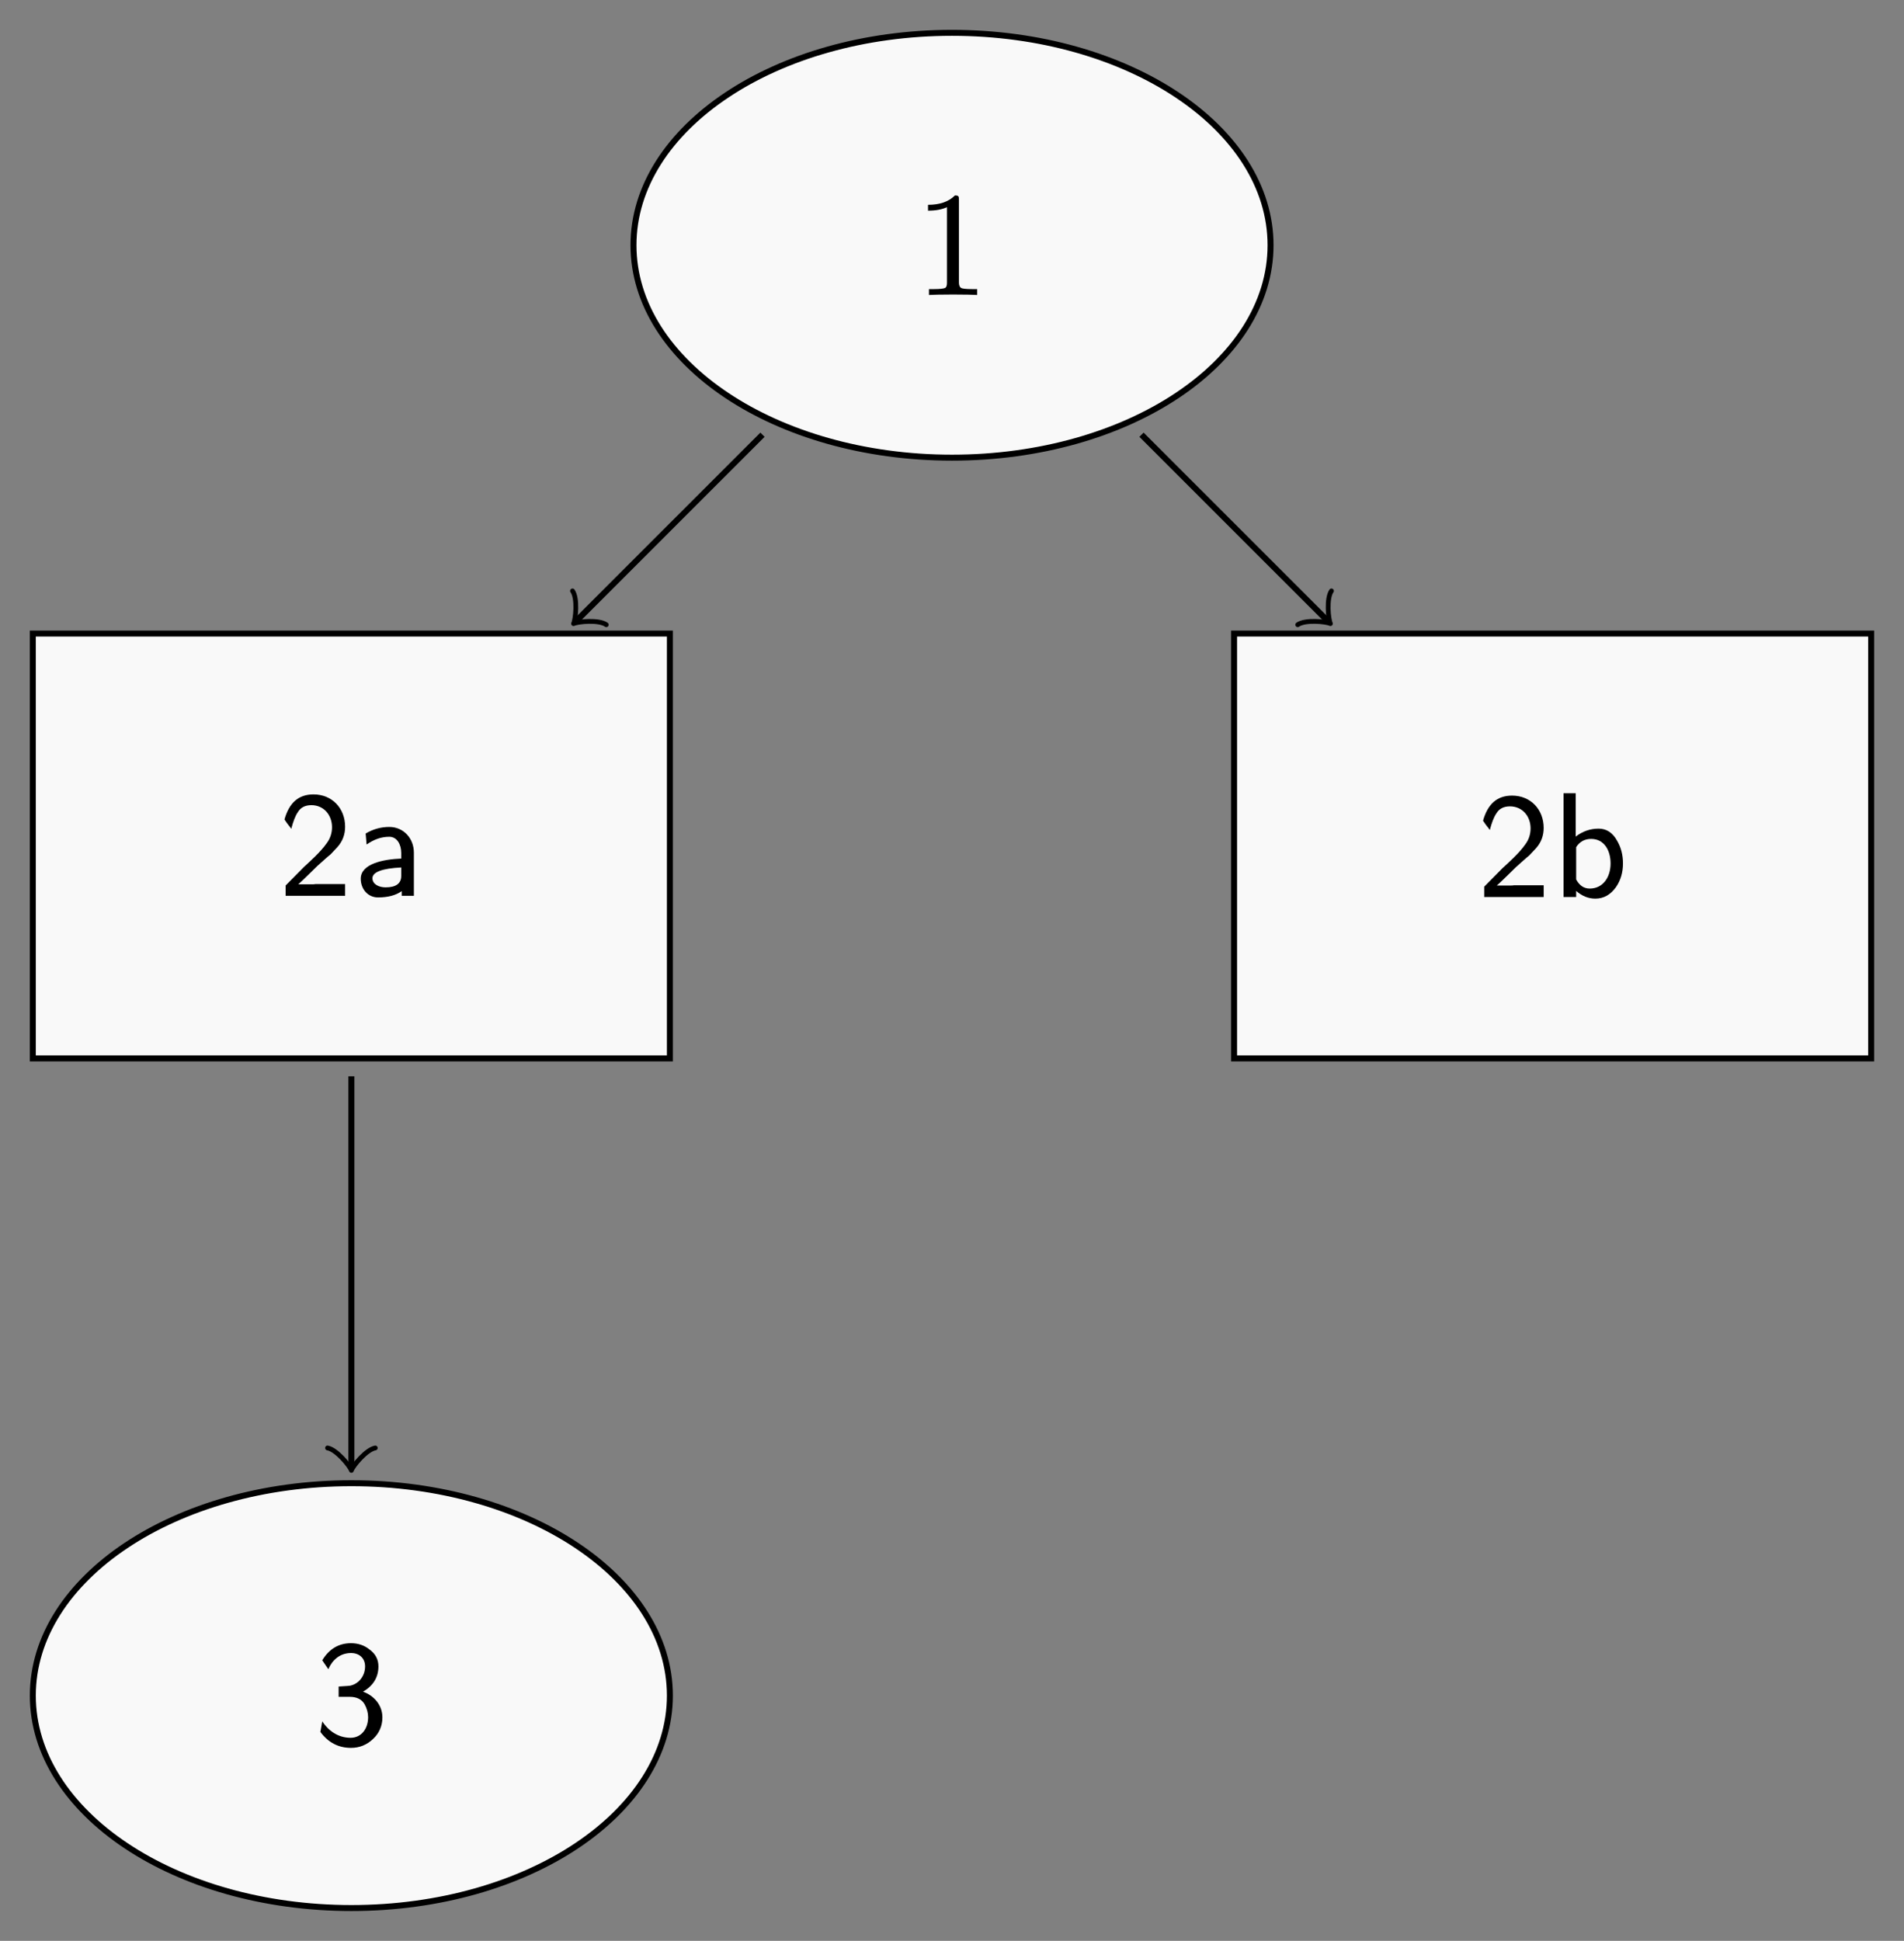
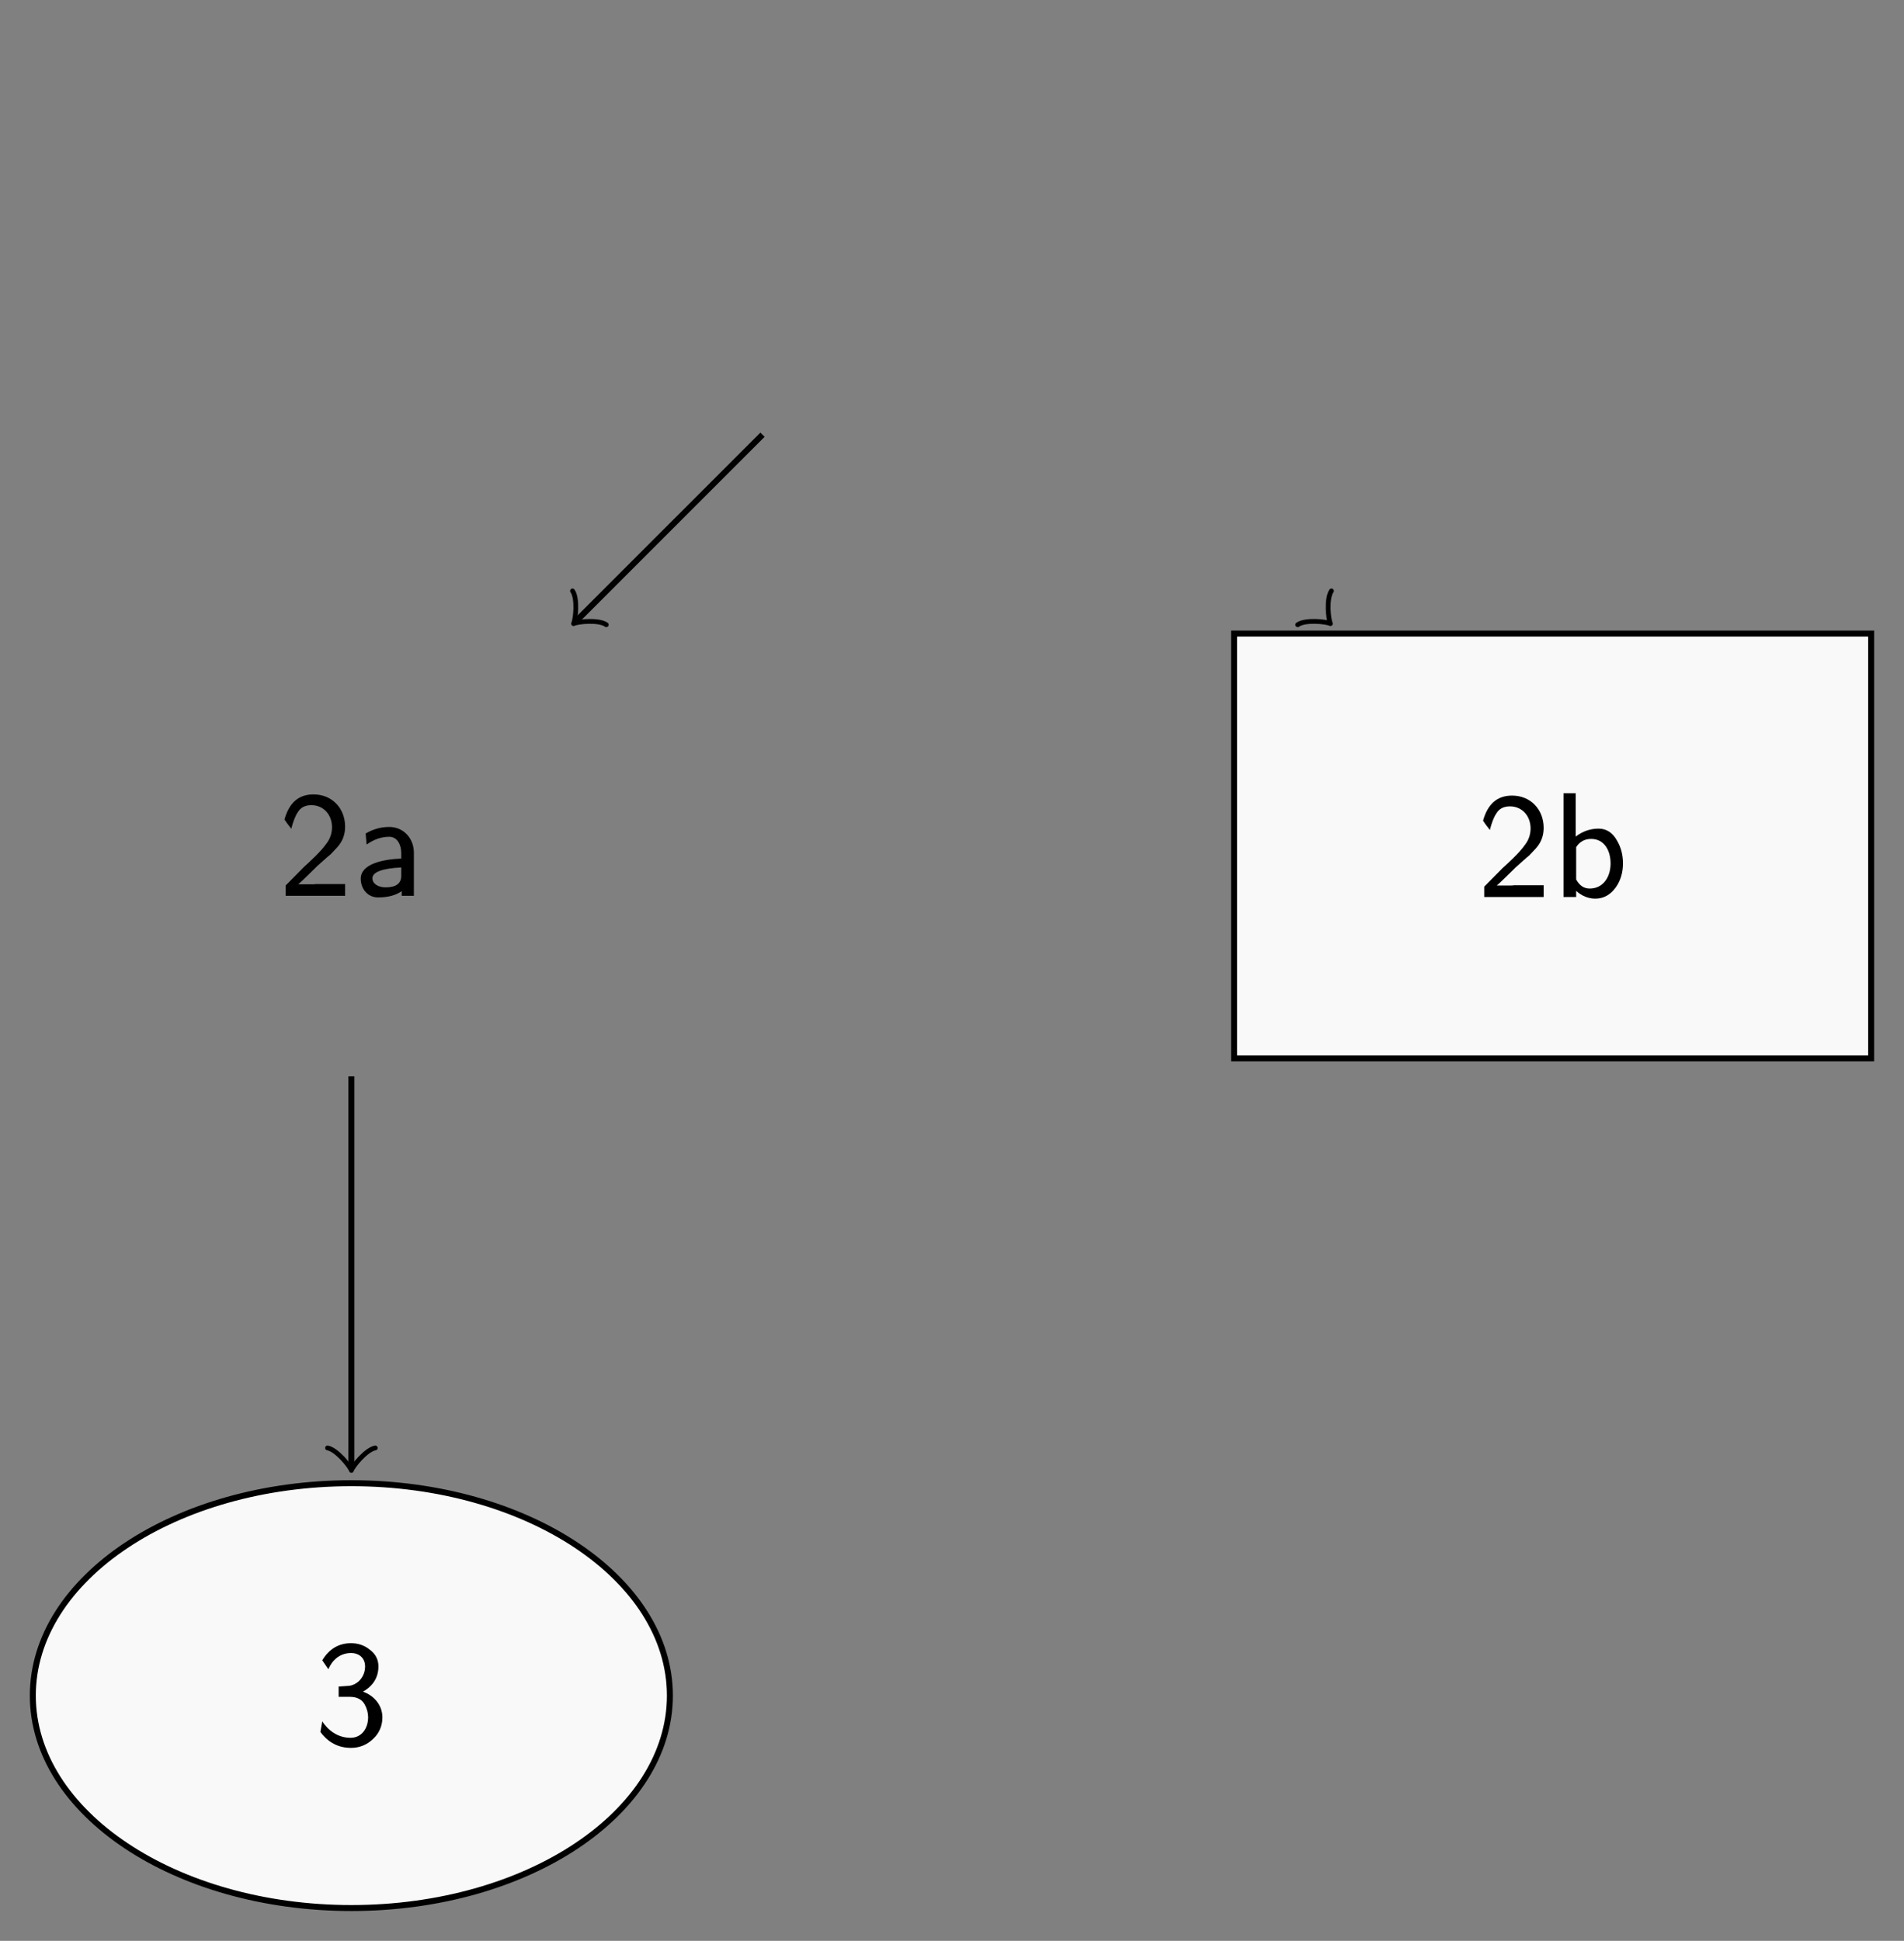
<svg xmlns="http://www.w3.org/2000/svg" xmlns:xlink="http://www.w3.org/1999/xlink" width="127.08" height="129.51" viewBox="0 0 127.08 129.51">
  <rect x="0" y="0" width="127.08" height="129.51" fill="#808080" stroke="none" />
  <defs>
    <g>
      <g id="glyph-0-0">
-         <path d="M 2.688 -6.641 C 2.266 -6.219 1.672 -6.016 0.891 -6.016 L 0.891 -5.625 C 1.406 -5.625 1.828 -5.703 2.156 -5.859 L 2.156 -0.812 C 2.156 -0.641 2.125 -0.516 2.031 -0.469 C 1.938 -0.422 1.688 -0.391 1.297 -0.391 L 0.953 -0.391 L 0.953 0 C 1.203 -0.016 1.734 -0.031 2.562 -0.031 C 3.391 -0.031 3.922 -0.016 4.172 0 L 4.172 -0.391 L 3.828 -0.391 C 3.422 -0.391 3.172 -0.422 3.094 -0.469 C 3.016 -0.516 2.953 -0.641 2.953 -0.812 L 2.953 -6.344 C 2.953 -6.578 2.938 -6.641 2.688 -6.641 Z M 2.688 -6.641 " />
-       </g>
+         </g>
      <g id="glyph-1-0">
        <path d="M 2.359 -6.766 C 1.359 -6.766 0.734 -6.203 0.422 -5.094 C 0.453 -5.047 0.484 -5 0.516 -4.953 C 0.625 -4.781 0.797 -4.594 0.875 -4.469 C 1 -4.953 1.141 -5.328 1.312 -5.578 C 1.5 -5.891 1.797 -6.047 2.219 -6.047 C 3.031 -6.047 3.594 -5.406 3.594 -4.578 C 3.594 -4.203 3.484 -3.828 3.234 -3.5 C 2.844 -2.938 2.078 -2.25 1.719 -1.922 L 0.5 -0.688 L 0.5 0 L 4.469 0 L 4.469 -0.781 L 2.484 -0.781 C 2.406 -0.766 2.344 -0.766 2.297 -0.766 L 1.344 -0.766 C 1.5 -0.891 2.531 -1.906 2.625 -2 C 3.016 -2.344 3.297 -2.609 3.5 -2.766 C 3.703 -2.984 3.859 -3.156 3.969 -3.266 C 4.312 -3.656 4.469 -4.109 4.469 -4.609 C 4.469 -5.844 3.594 -6.766 2.359 -6.766 Z M 2.359 -6.766 " />
      </g>
      <g id="glyph-1-1">
        <path d="M 2.438 -4.594 C 1.891 -4.594 1.359 -4.453 0.859 -4.156 L 0.922 -3.422 C 1.422 -3.766 1.906 -3.938 2.438 -3.938 C 2.953 -3.938 3.234 -3.422 3.234 -2.859 L 3.234 -2.484 C 2.047 -2.438 0.531 -2.141 0.531 -1.141 C 0.531 -0.453 1 0.109 1.688 0.109 C 2.344 0.109 2.875 -0.031 3.266 -0.312 L 3.266 0 L 4.078 0 L 4.078 -2.875 C 4.078 -3.828 3.391 -4.594 2.438 -4.594 Z M 1.312 -1.172 C 1.312 -1.578 1.953 -1.828 3.234 -1.891 L 3.234 -1.328 C 3.234 -0.828 2.891 -0.562 2.188 -0.562 C 1.75 -0.562 1.312 -0.766 1.312 -1.172 Z M 1.312 -1.172 " />
      </g>
      <g id="glyph-1-2">
        <path d="M 2.938 0.109 C 3.5 0.109 3.953 -0.156 4.312 -0.656 C 4.625 -1.109 4.781 -1.641 4.781 -2.234 C 4.781 -2.797 4.656 -3.297 4.391 -3.75 C 4.094 -4.297 3.672 -4.562 3.156 -4.562 C 2.609 -4.562 2.094 -4.391 1.625 -4.031 L 1.625 -6.922 L 0.812 -6.922 L 0.812 0 L 1.656 0 L 1.656 -0.406 C 2.047 -0.062 2.469 0.109 2.938 0.109 Z M 3.953 -2.234 C 3.953 -1.312 3.438 -0.562 2.562 -0.562 C 2.172 -0.562 1.875 -0.766 1.656 -1.172 L 1.656 -3.328 C 1.906 -3.703 2.234 -3.875 2.656 -3.875 C 3.516 -3.875 3.953 -3.125 3.953 -2.234 Z M 3.953 -2.234 " />
      </g>
      <g id="glyph-1-3">
        <path d="M 3.266 -3.531 C 3.953 -3.922 4.297 -4.5 4.297 -5.219 C 4.297 -5.688 4.094 -6.062 3.703 -6.344 C 3.359 -6.625 2.938 -6.766 2.469 -6.766 C 1.641 -6.766 1 -6.375 0.547 -5.625 L 0.953 -5.031 C 1.203 -5.625 1.719 -6.109 2.469 -6.109 C 3.016 -6.109 3.406 -5.766 3.406 -5.219 C 3.406 -4.578 2.984 -4.062 2.438 -3.938 C 2.406 -3.922 2.156 -3.906 1.641 -3.875 L 1.641 -3.188 L 2.375 -3.188 C 2.859 -3.188 3.188 -3.016 3.375 -2.688 C 3.531 -2.406 3.609 -2.109 3.609 -1.828 C 3.609 -1.078 3.172 -0.453 2.438 -0.453 C 1.578 -0.453 0.938 -0.953 0.547 -1.547 L 0.422 -0.844 C 0.953 -0.125 1.641 0.219 2.469 0.219 C 3.031 0.219 3.531 0.016 3.938 -0.375 C 4.344 -0.75 4.562 -1.25 4.562 -1.812 C 4.562 -2.688 3.938 -3.297 3.266 -3.531 Z M 3.266 -3.531 " />
      </g>
    </g>
    <clipPath id="clip-0">
      <path clip-rule="nonzero" d="M 0 93 L 51 93 L 51 129.512 L 0 129.512 Z M 0 93 " />
    </clipPath>
  </defs>
-   <path fill-rule="nonzero" fill="rgb(97.499%, 97.499%, 97.499%)" fill-opacity="1" stroke-width="0.399" stroke-linecap="butt" stroke-linejoin="miter" stroke="rgb(0%, 0%, 0%)" stroke-opacity="1" stroke-miterlimit="10" d="M 21.261 0.001 C 21.261 7.829 11.741 14.173 -0.001 14.173 C -11.743 14.173 -21.259 7.829 -21.259 0.001 C -21.259 -7.827 -11.743 -14.175 -0.001 -14.175 C 11.741 -14.175 21.261 -7.827 21.261 0.001 Z M 21.261 0.001 " transform="matrix(1, 0, 0, -1, 63.54, 16.364)" />
  <g fill="rgb(0%, 0%, 0%)" fill-opacity="1">
    <use xlink:href="#glyph-0-0" x="61.049" y="19.682" />
  </g>
-   <path fill-rule="nonzero" fill="rgb(97.499%, 97.499%, 97.499%)" fill-opacity="1" stroke-width="0.399" stroke-linecap="butt" stroke-linejoin="miter" stroke="rgb(0%, 0%, 0%)" stroke-opacity="1" stroke-miterlimit="10" d="M -61.349 -54.261 L -18.829 -54.261 L -18.829 -25.913 L -61.349 -25.913 Z M -61.349 -54.261 " transform="matrix(1, 0, 0, -1, 63.54, 16.364)" />
  <g fill="rgb(0%, 0%, 0%)" fill-opacity="1">
    <use xlink:href="#glyph-1-0" x="18.565" y="59.775" />
    <use xlink:href="#glyph-1-1" x="23.546" y="59.775" />
  </g>
  <path fill-rule="nonzero" fill="rgb(97.499%, 97.499%, 97.499%)" fill-opacity="1" stroke-width="0.399" stroke-linecap="butt" stroke-linejoin="miter" stroke="rgb(0%, 0%, 0%)" stroke-opacity="1" stroke-miterlimit="10" d="M 18.827 -54.261 L 61.347 -54.261 L 61.347 -25.913 L 18.827 -25.913 Z M 18.827 -54.261 " transform="matrix(1, 0, 0, -1, 63.54, 16.364)" />
  <g fill="rgb(0%, 0%, 0%)" fill-opacity="1">
    <use xlink:href="#glyph-1-0" x="98.562" y="59.855" />
    <use xlink:href="#glyph-1-2" x="103.543" y="59.855" />
  </g>
  <path fill-rule="nonzero" fill="rgb(97.499%, 97.499%, 97.499%)" fill-opacity="1" d="M 44.711 113.145 C 44.711 105.316 35.191 98.973 23.453 98.973 C 11.711 98.973 2.191 105.316 2.191 113.145 C 2.191 120.973 11.711 127.32 23.453 127.32 C 35.191 127.32 44.711 120.973 44.711 113.145 Z M 44.711 113.145 " />
  <g clip-path="url(#clip-0)">
    <path fill="none" stroke-width="0.399" stroke-linecap="butt" stroke-linejoin="miter" stroke="rgb(0%, 0%, 0%)" stroke-opacity="1" stroke-miterlimit="10" d="M -18.829 -96.781 C -18.829 -88.952 -28.349 -82.609 -40.087 -82.609 C -51.829 -82.609 -61.349 -88.952 -61.349 -96.781 C -61.349 -104.609 -51.829 -110.956 -40.087 -110.956 C -28.349 -110.956 -18.829 -104.609 -18.829 -96.781 Z M -18.829 -96.781 " transform="matrix(1, 0, 0, -1, 63.54, 16.364)" />
  </g>
  <g fill="rgb(0%, 0%, 0%)" fill-opacity="1">
    <use xlink:href="#glyph-1-3" x="20.961" y="116.414" />
  </g>
  <path fill="none" stroke-width="0.399" stroke-linecap="butt" stroke-linejoin="miter" stroke="rgb(0%, 0%, 0%)" stroke-opacity="1" stroke-miterlimit="10" d="M -12.649 -12.644 L -25.044 -25.038 " transform="matrix(1, 0, 0, -1, 63.54, 16.364)" />
  <path fill="none" stroke-width="0.319" stroke-linecap="round" stroke-linejoin="round" stroke="rgb(0%, 0%, 0%)" stroke-opacity="1" stroke-miterlimit="10" d="M -1.193 1.594 C -1.096 0.995 -0.002 0.1 0.299 -0.002 C 0.001 -0.102 -1.096 -0.994 -1.195 -1.596 " transform="matrix(-0.707, 0.707, 0.707, 0.707, 38.494, 41.404)" />
-   <path fill="none" stroke-width="0.399" stroke-linecap="butt" stroke-linejoin="miter" stroke="rgb(0%, 0%, 0%)" stroke-opacity="1" stroke-miterlimit="10" d="M 12.648 -12.644 L 25.046 -25.038 " transform="matrix(1, 0, 0, -1, 63.54, 16.364)" />
  <path fill="none" stroke-width="0.319" stroke-linecap="round" stroke-linejoin="round" stroke="rgb(0%, 0%, 0%)" stroke-opacity="1" stroke-miterlimit="10" d="M -1.197 1.595 C -1.095 0.995 -0.001 0.1 0.297 0.001 C -0.001 -0.098 -1.098 -0.996 -1.194 -1.595 " transform="matrix(0.707, 0.707, 0.707, -0.707, 88.586, 41.404)" />
  <path fill="none" stroke-width="0.399" stroke-linecap="butt" stroke-linejoin="miter" stroke="rgb(0%, 0%, 0%)" stroke-opacity="1" stroke-miterlimit="10" d="M -40.087 -55.456 L -40.087 -81.452 " transform="matrix(1, 0, 0, -1, 63.54, 16.364)" />
  <path fill="none" stroke-width="0.319" stroke-linecap="round" stroke-linejoin="round" stroke="rgb(0%, 0%, 0%)" stroke-opacity="1" stroke-miterlimit="10" d="M -1.196 1.595 C -1.094 0.998 -0.001 0.099 0.3 0.002 C -0.001 -0.1 -1.094 -0.994 -1.196 -1.592 " transform="matrix(0, 1, 1, 0, 23.452, 97.817)" />
</svg>